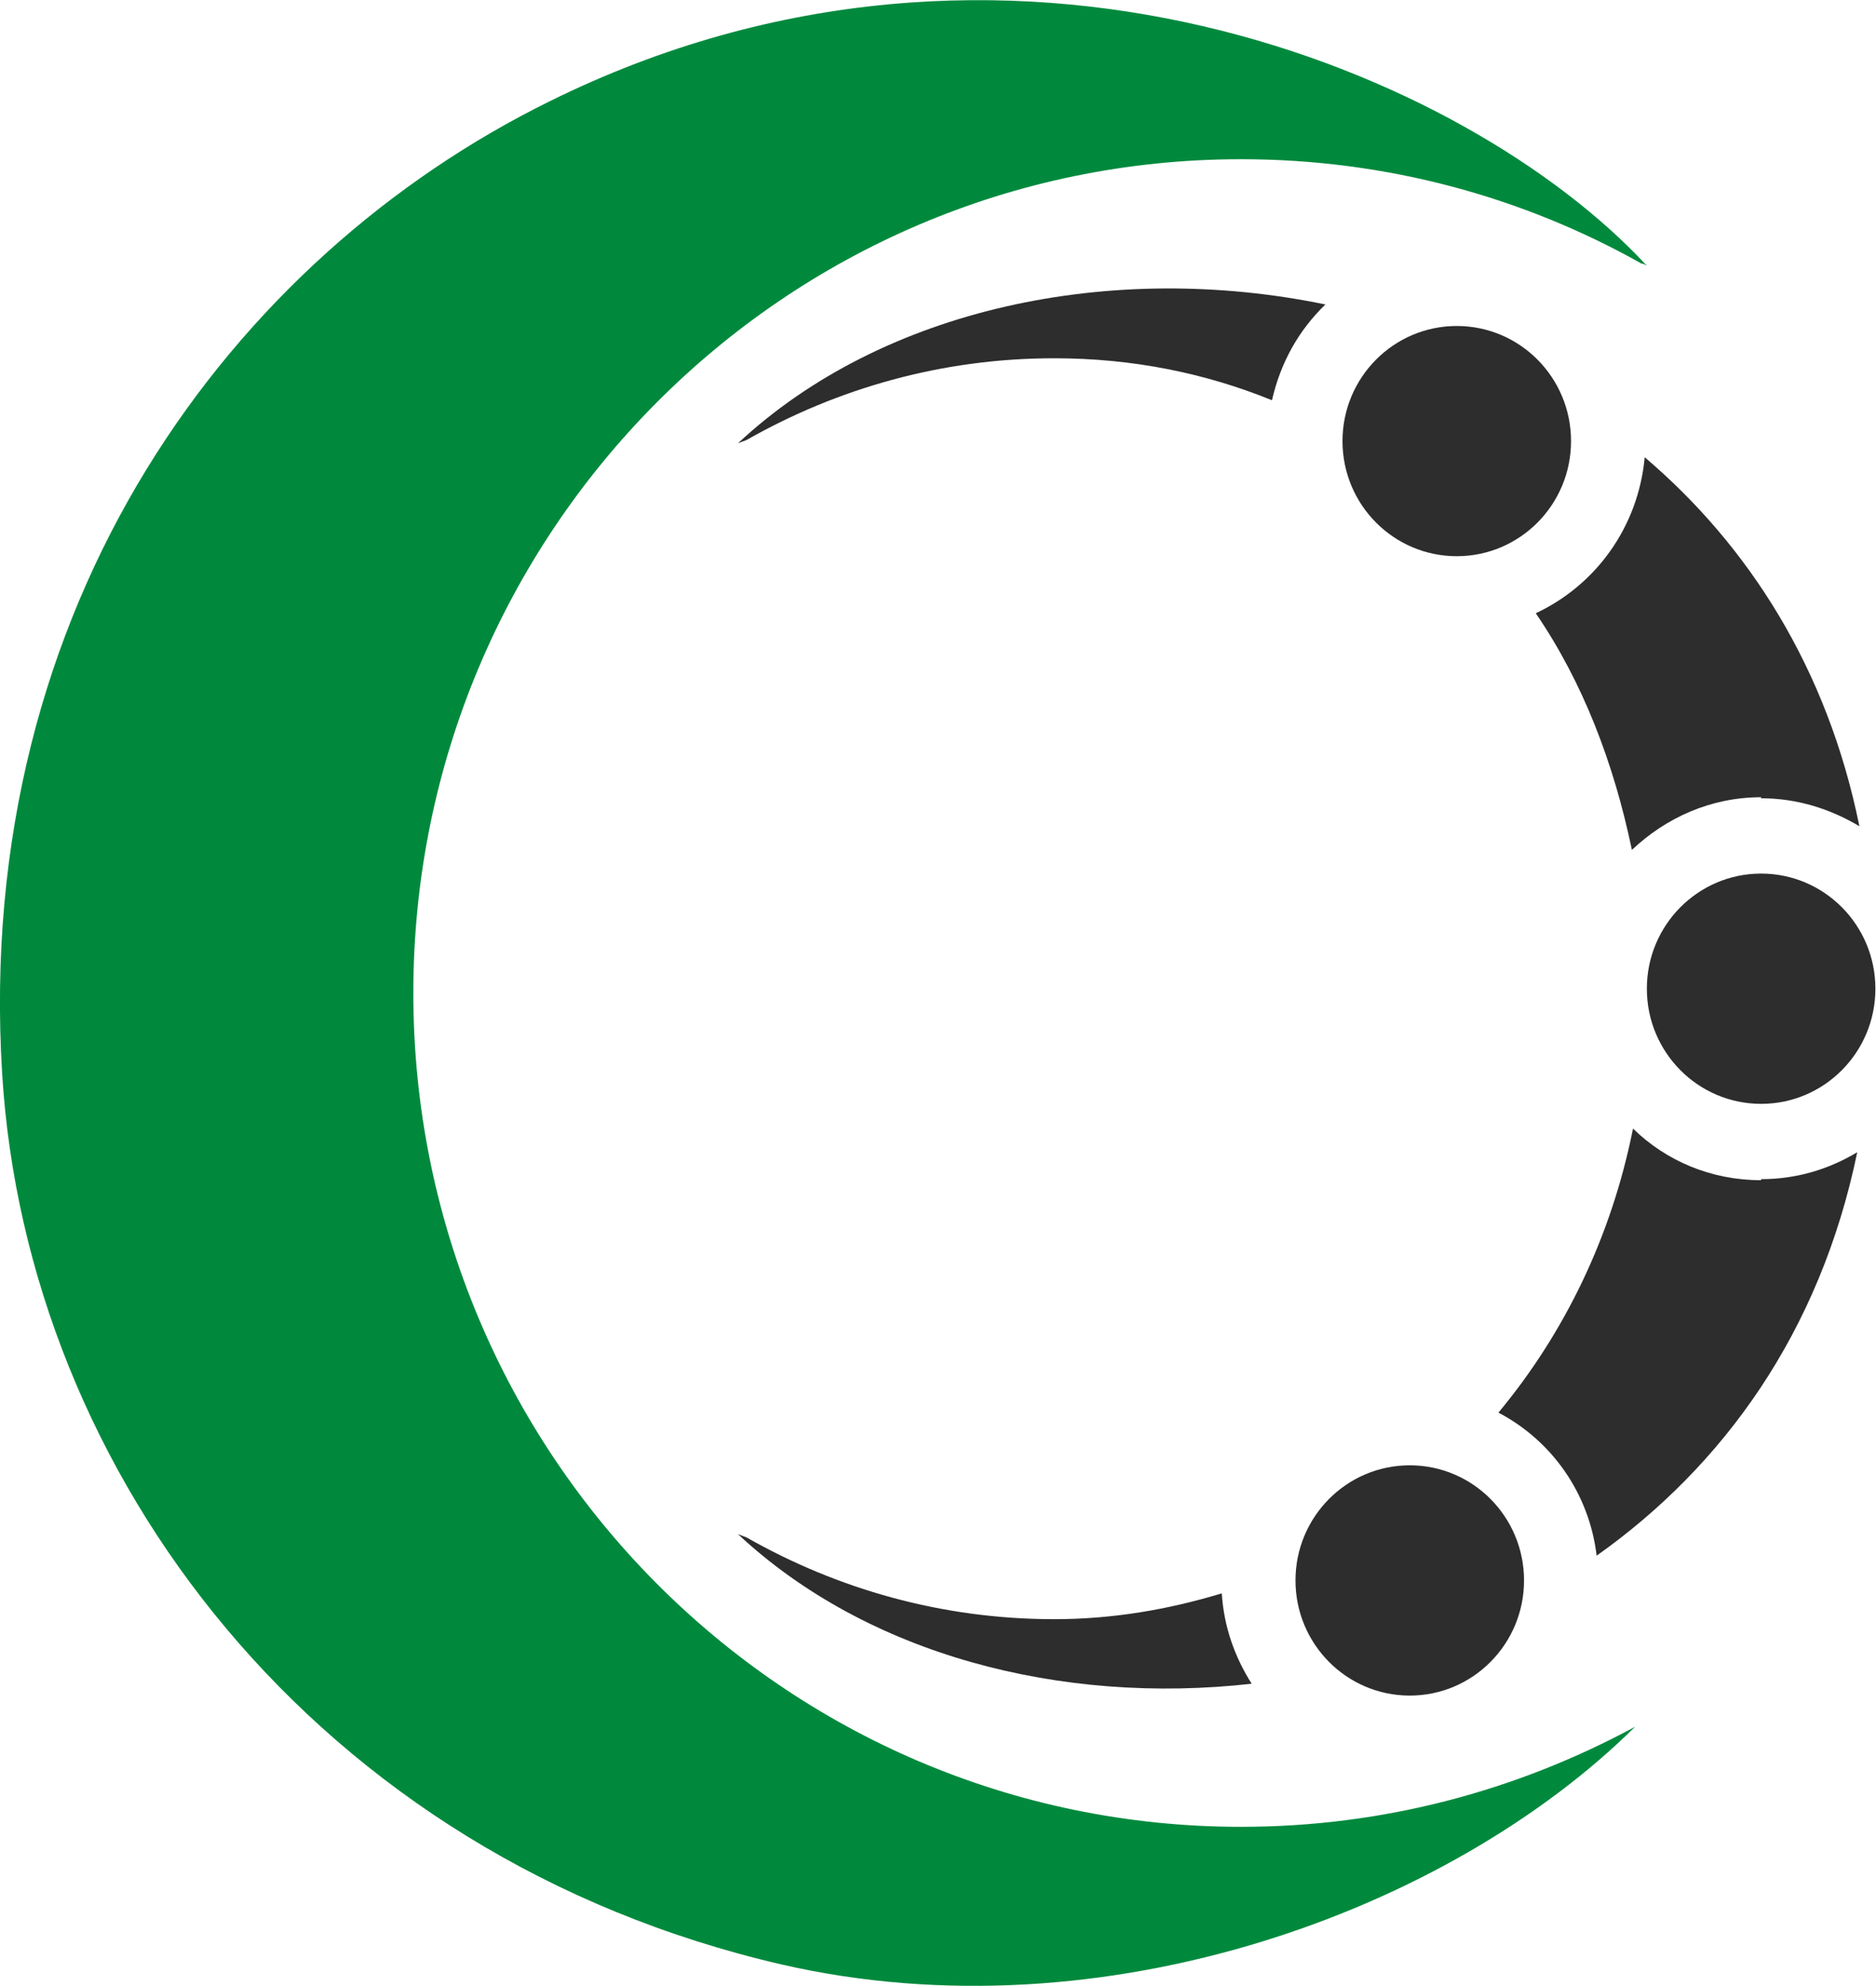
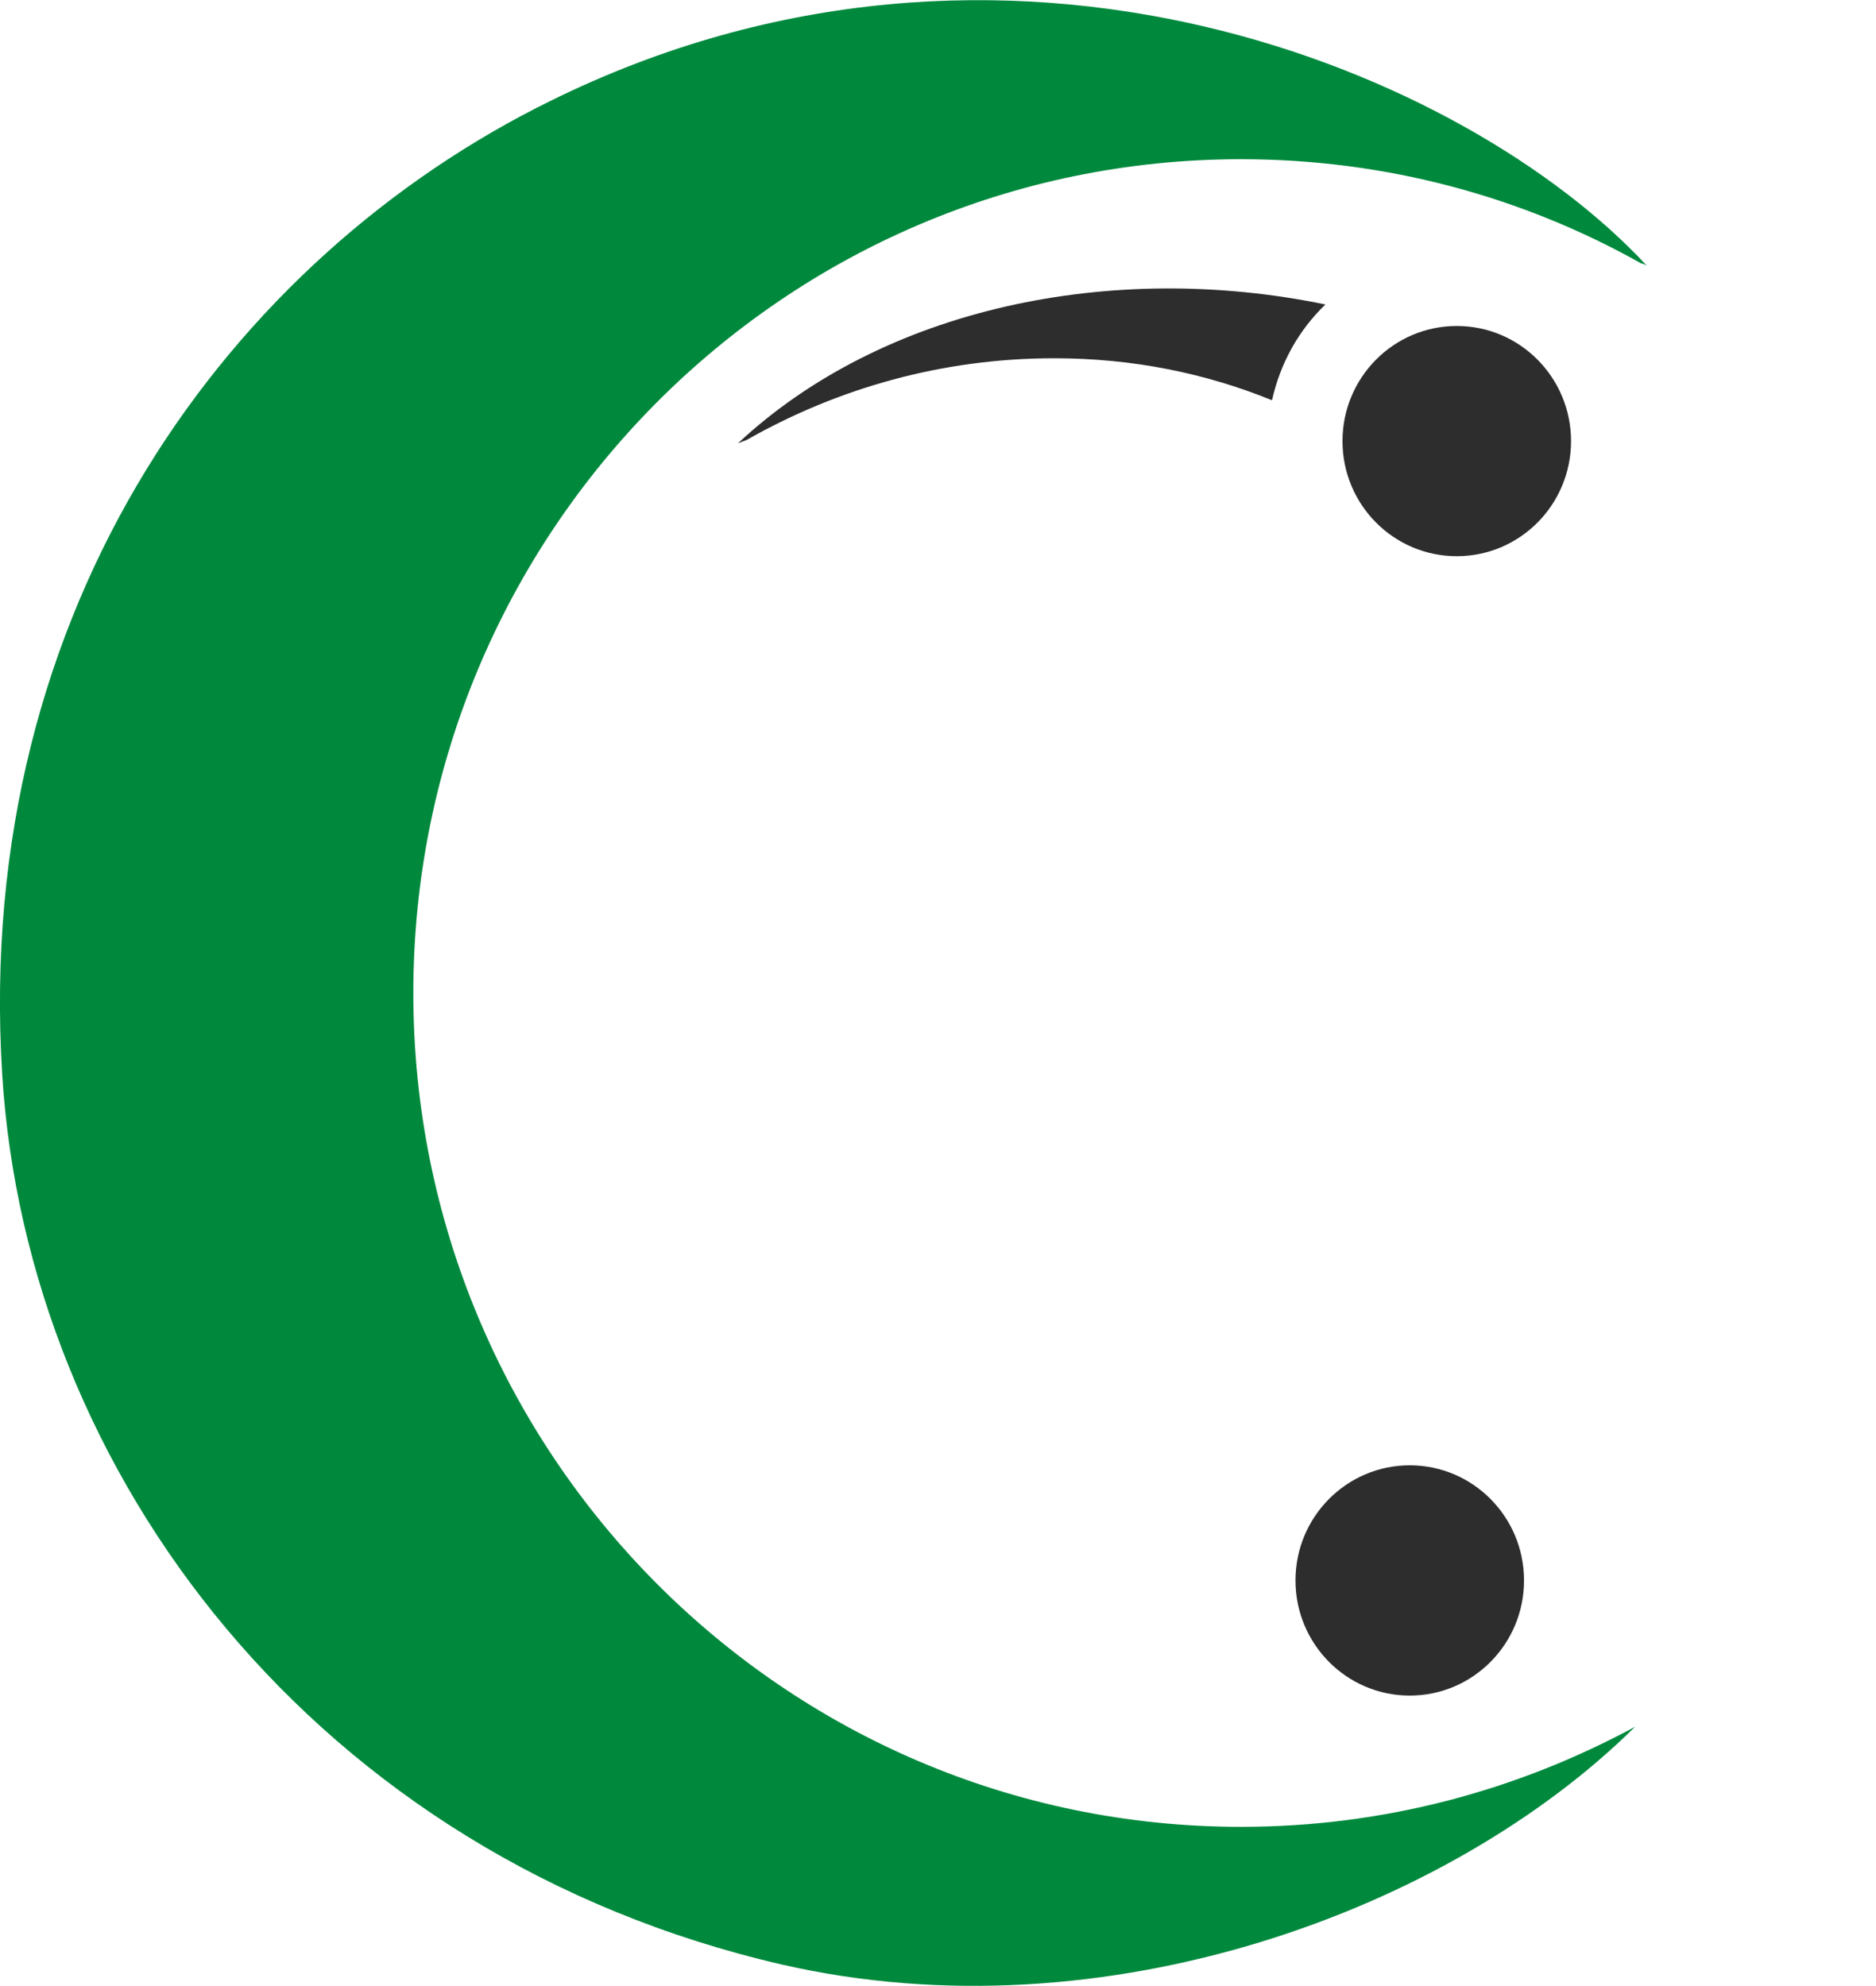
<svg xmlns="http://www.w3.org/2000/svg" width="34" height="36" viewBox="0 0 34 36" fill="none">
  <path d="M19.105 6.494C20.537 6.494 21.853 6.767 23.053 7.255C23.208 6.572 23.537 5.987 24.021 5.519C20.15 4.719 16.008 5.577 13.375 8.035C13.433 8.015 13.472 7.996 13.53 7.976C15.175 7.04 17.072 6.494 19.105 6.494Z" fill="#2D2D2D" />
-   <path d="M31.918 14.47C32.576 14.47 33.176 14.665 33.699 14.977C33.118 12.111 31.686 9.887 29.808 8.288C29.692 9.556 28.918 10.609 27.834 11.116C28.686 12.364 29.247 13.827 29.576 15.406C30.195 14.821 31.009 14.451 31.918 14.451V14.47Z" fill="#2D2D2D" />
-   <path d="M22.143 28.882C21.176 29.175 20.169 29.35 19.105 29.35C17.072 29.35 15.175 28.804 13.53 27.868C13.472 27.849 13.433 27.829 13.375 27.809C15.717 29.994 19.221 30.91 22.685 30.52C22.376 30.033 22.182 29.487 22.143 28.882Z" fill="#2D2D2D" />
-   <path d="M31.918 21.393C31.009 21.393 30.195 21.042 29.596 20.457C29.208 22.407 28.357 24.163 27.157 25.606C28.124 26.113 28.802 27.068 28.937 28.199C31.221 26.581 32.983 24.163 33.66 20.886C33.138 21.198 32.557 21.374 31.918 21.374V21.393Z" fill="#2D2D2D" />
  <path d="M22.492 33.114C14.207 33.114 7.491 26.347 7.491 18C7.491 9.653 14.207 2.886 22.492 2.886C25.124 2.886 27.602 3.569 29.75 4.778C29.789 4.778 29.808 4.797 29.847 4.817C26.595 1.306 18.253 -2.262 9.968 1.833C4.22 4.661 -0.484 10.94 0.039 19.462C0.484 26.717 5.729 33.66 14.169 35.61C20.034 36.955 26.286 34.615 29.634 31.3C27.505 32.451 25.086 33.114 22.492 33.114Z" fill="#00893D" />
-   <path d="M31.918 20.009C33.062 20.009 33.989 19.074 33.989 17.922C33.989 16.77 33.062 15.835 31.918 15.835C30.774 15.835 29.847 16.77 29.847 17.922C29.847 19.074 30.774 20.009 31.918 20.009Z" fill="#2D2D2D" />
  <path d="M25.55 30.735C26.694 30.735 27.621 29.8 27.621 28.648C27.621 27.495 26.694 26.561 25.55 26.561C24.406 26.561 23.479 27.495 23.479 28.648C23.479 29.8 24.406 30.735 25.55 30.735Z" fill="#2D2D2D" />
  <path d="M26.402 10.082C27.546 10.082 28.473 9.148 28.473 7.996C28.473 6.843 27.546 5.909 26.402 5.909C25.258 5.909 24.331 6.843 24.331 7.996C24.331 9.148 25.258 10.082 26.402 10.082Z" fill="#2D2D2D" />
</svg>